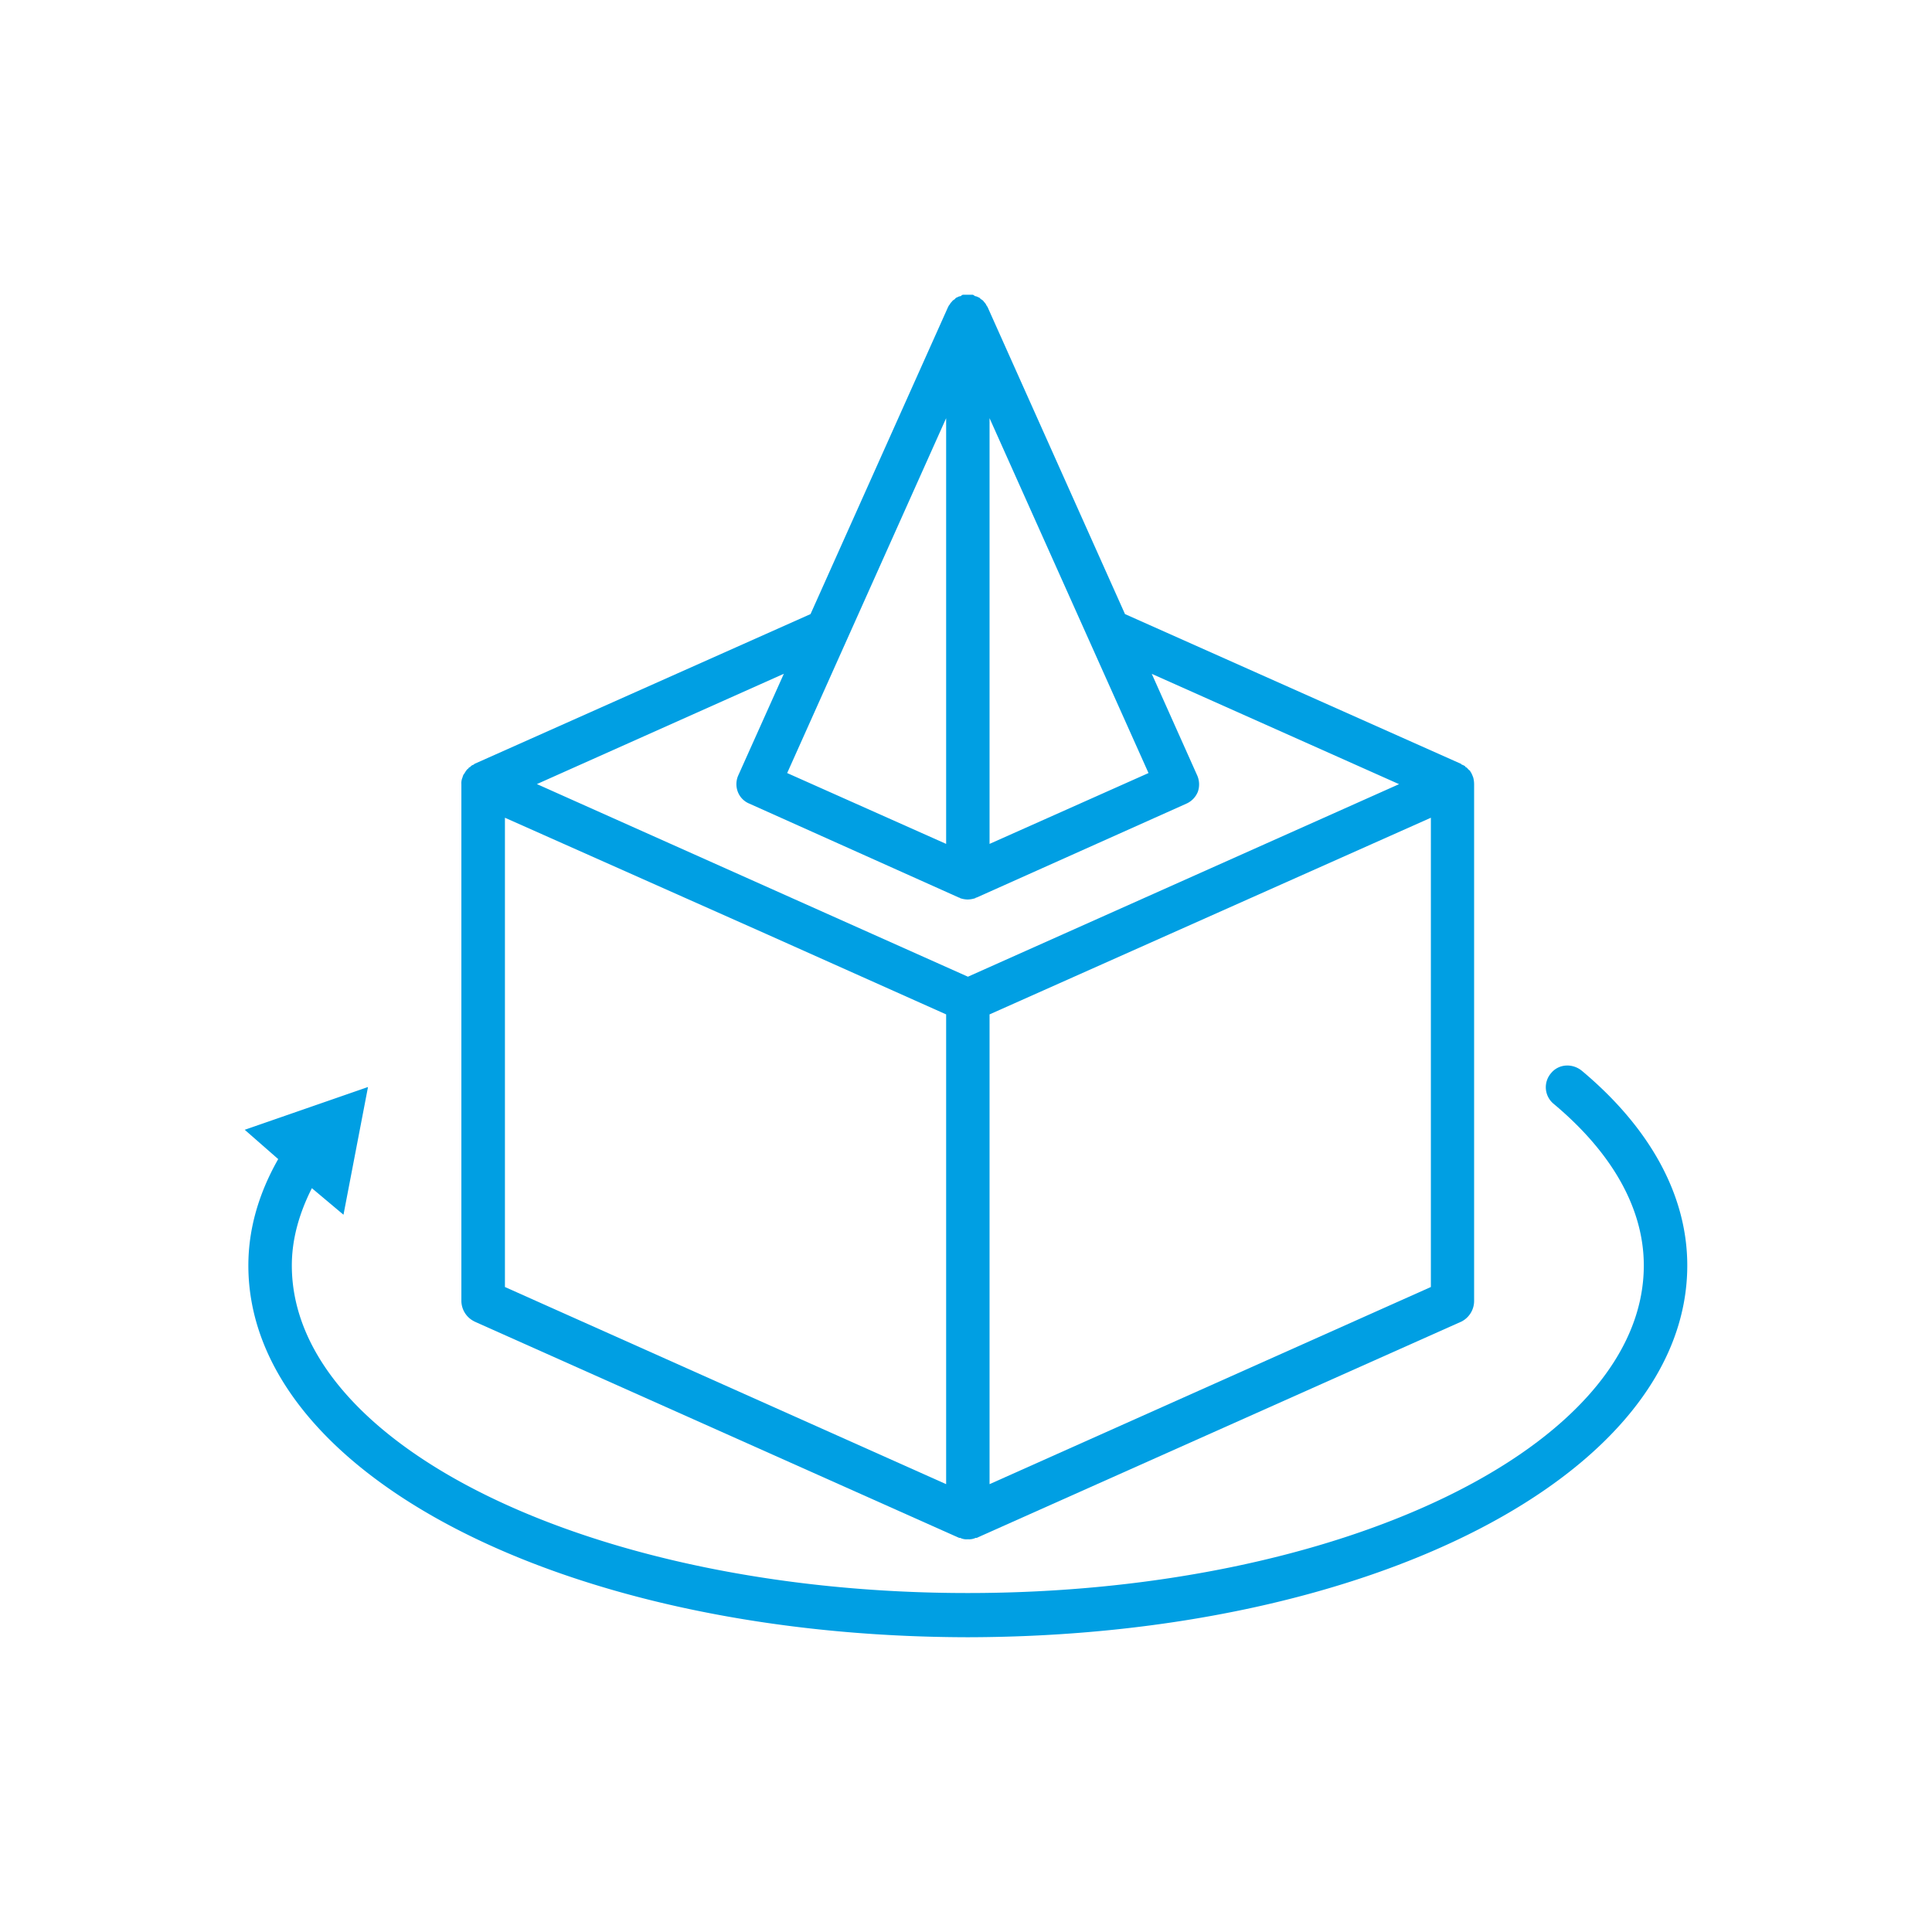
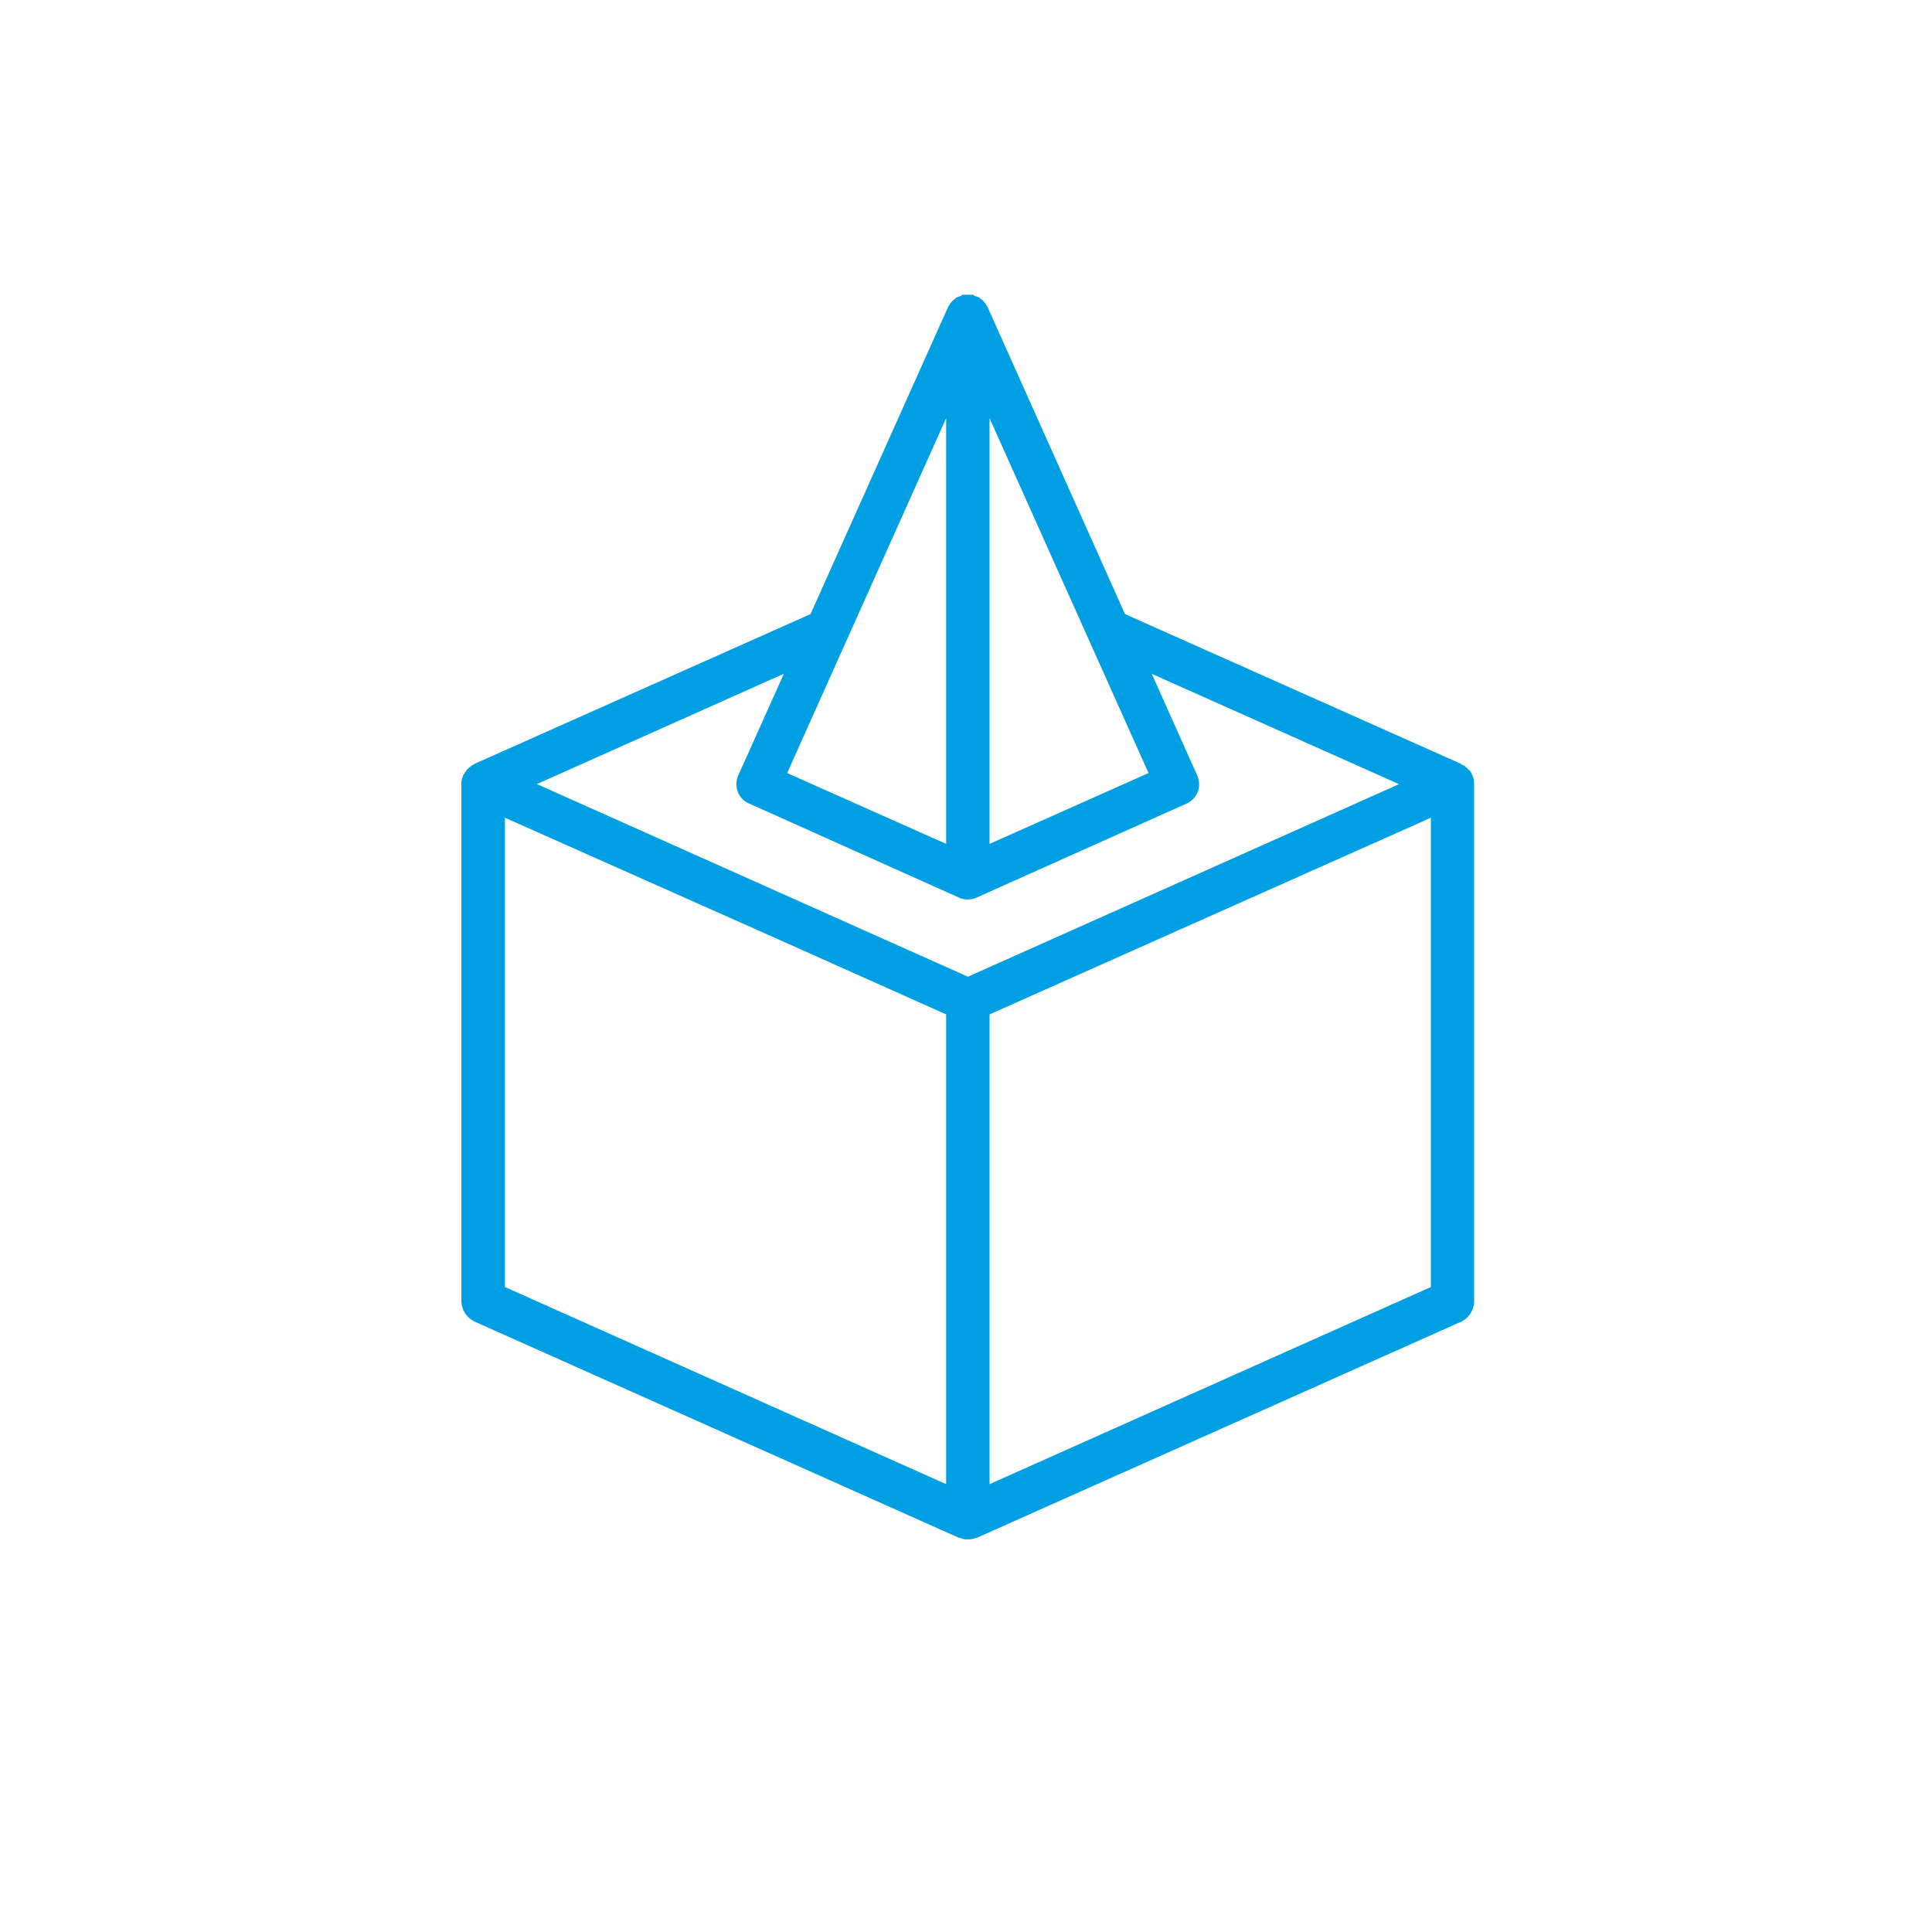
<svg xmlns="http://www.w3.org/2000/svg" id="Layer_1" data-name="Layer 1" viewBox="0 0 1000 1000">
  <defs>
    <style>.cls-1{fill:#009fe3;}</style>
  </defs>
-   <path class="cls-1" d="M818.79,554.26c-4.86-4-12-3.68-16,1.25a11.13,11.13,0,0,0,1.38,15.84c30.56,25.56,46.66,54.41,46.66,83.66,0,93.64-157,169.54-349.94,169.54S151.05,748.65,151.05,655c0-13.48,3.74-26.88,10.38-40l16.36,13.74,12.69-66.11-63.81,22.14L144,599.94c-10.13,17.81-15.45,36.27-15.45,55.07,0,107.77,163.5,192.09,372.35,192.42C709.83,847.1,873.33,762.78,873.33,655c0-36-18.92-70.91-54.54-100.75" />
  <path class="cls-1" d="M245.51,684,496.42,796H497a7.31,7.31,0,0,0,4,.72,8,8,0,0,0,4-.72h.53l251-112A12,12,0,0,0,763,673.51V405.84a13.91,13.91,0,0,0-.46-3.41,24.48,24.48,0,0,0-1.18-2.7c-.2,0-.33-.32-.33-.65a7.73,7.73,0,0,1-1.71-1.65c-.13,0-.33-.33-.72-.33-.14-.32-.27-.65-.59-.65-.4-.4-.86-.4-1.19-.66-.13,0-.33,0-.52-.39l-174-77.55L511.2,159c-.13-.32-.72-1-.78-1.31a5.7,5.7,0,0,0-1.05-1.38,3.78,3.78,0,0,0-1.52-1.38c-.52-.33-.85-1-1.38-1a4.27,4.27,0,0,0-1.77-.65c-.53-.33-.92-.73-1.38-.73h-4.73a1.76,1.76,0,0,0-1.25.73,3.79,3.79,0,0,0-1.91.65c-.52,0-1.05.66-1.31,1a4,4,0,0,0-1.58,1.38,4.19,4.19,0,0,0-1,1.38c-.4.26-.66,1-.86,1.31L419.53,317.85l-174,77.55c-.26.39-.45.39-.45.39-.46.26-.86.26-1.12.66-.2,0-.4.33-.72.65a.91.91,0,0,0-.79.66,3.39,3.39,0,0,0-1.25,1.32,3.51,3.51,0,0,0-.66,1.05,4.56,4.56,0,0,0-1,1.71,4.32,4.32,0,0,1-.33,1,7.73,7.73,0,0,0-.4,3V673.51a11.93,11.93,0,0,0,6.7,10.45m495.11-17.81L512.19,768.2V525.05L740.62,423.26ZM512.19,216.45l82.28,183.68L512.19,436.8ZM489.72,436.8l-82.28-36.67,82.28-183.68Zm-84-88.06-23.52,52.44a11.15,11.15,0,0,0-.33,8.61,10.73,10.73,0,0,0,6,6.17l108.5,48.64a.59.59,0,0,1,.53.26,12.5,12.5,0,0,0,4,.72,13.62,13.62,0,0,0,4-.72.49.49,0,0,1,.53-.26L614,416a11.34,11.34,0,0,0,6-6.17,11.53,11.53,0,0,0-.39-8.61l-23.46-52.44,128,57.1L501,505.54l-223.1-99.7ZM261.35,423.26l135.18,60.13,93.19,41.66V768.2L261.35,666.15Z" />
</svg>